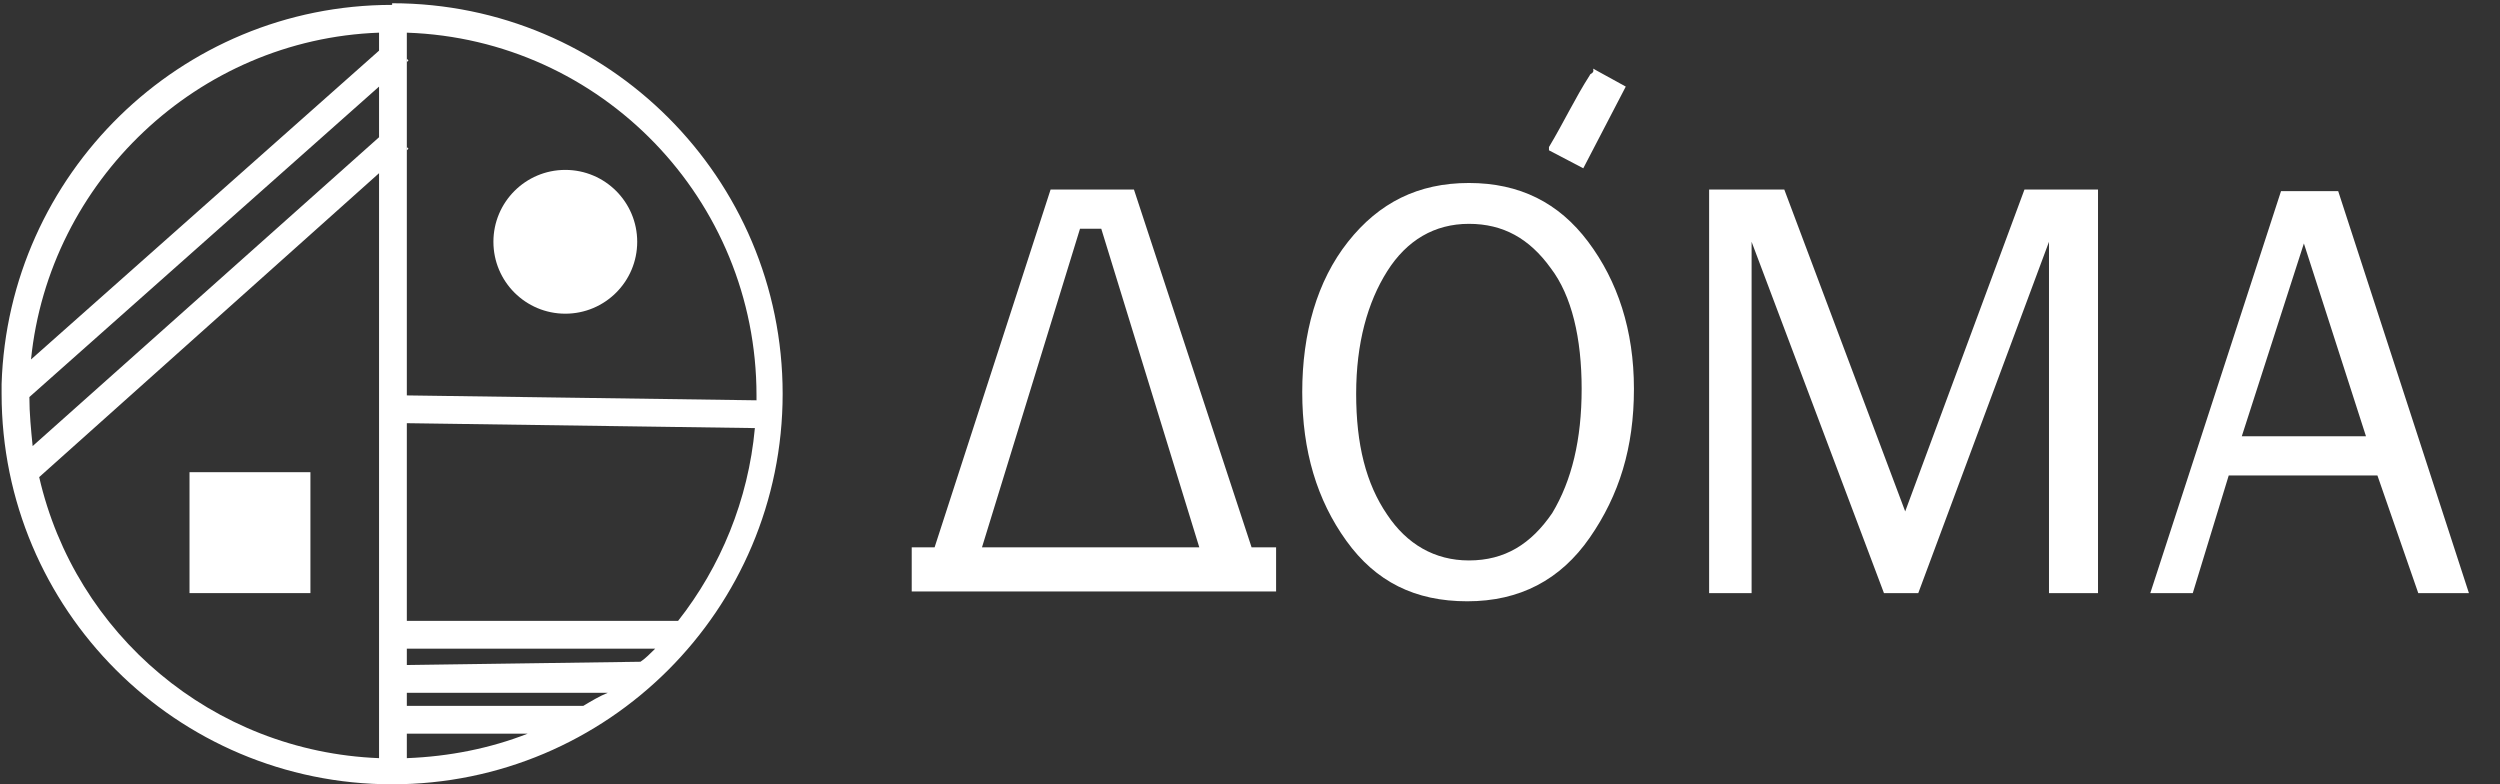
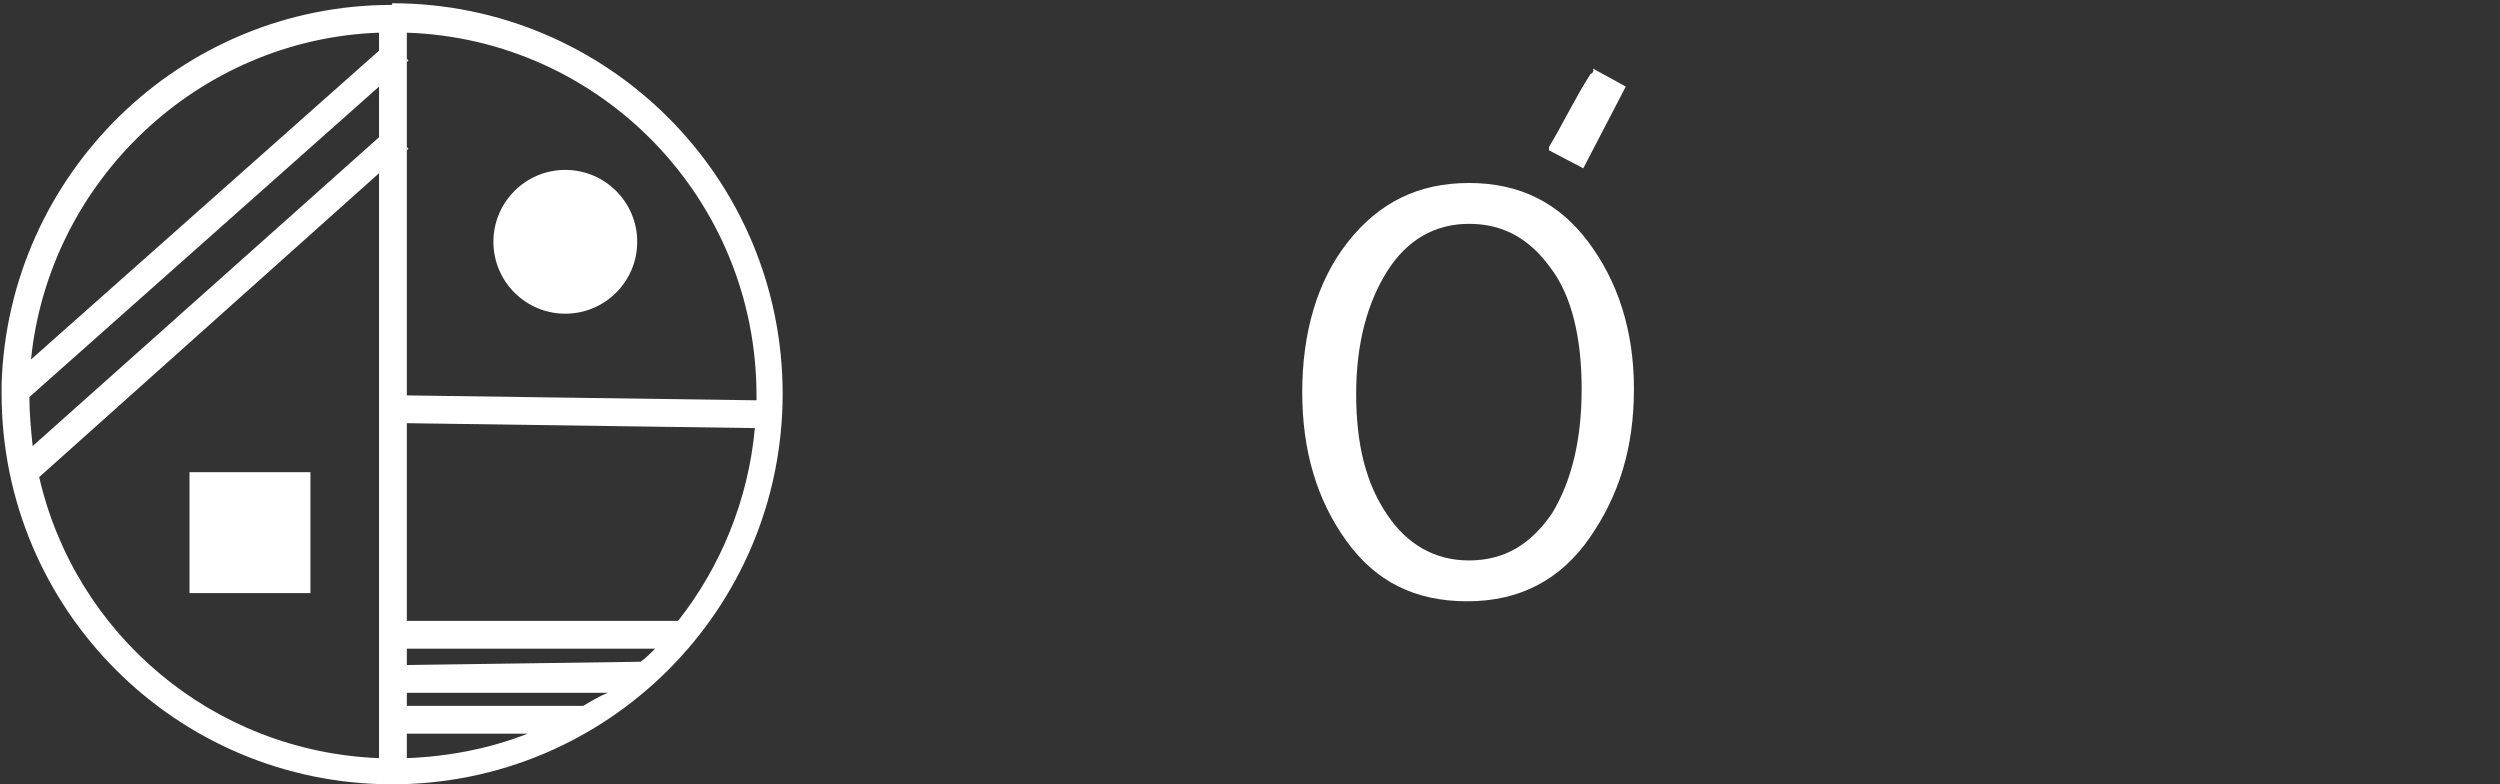
<svg xmlns="http://www.w3.org/2000/svg" width="153" height="48" viewBox="0 0 153 48" fill="none">
  <rect x="0" y="0" width="153" height="48" fill="#333333" stroke="none" />
  <path d="M99.497 5.299L96.897 10.299L94.797 9.199V8.999C95.697 7.499 96.397 5.999 97.297 4.599C97.297 4.499 97.597 4.499 97.497 4.199L99.497 5.299Z" fill="white" />
-   <path d="M57.197 33.498L64.297 11.598H69.397L76.597 33.498H78.097V36.198H55.797V33.498H57.197ZM60.097 33.498H73.397L67.397 13.998H66.097L60.097 33.498Z" fill="white" />
  <path d="M89.797 36.799C86.597 36.799 84.197 35.599 82.397 33.099C80.597 30.599 79.697 27.599 79.697 23.999C79.697 20.399 80.597 17.199 82.497 14.799C84.397 12.399 86.797 11.199 89.897 11.199C92.997 11.199 95.397 12.399 97.197 14.799C98.997 17.199 99.997 20.199 99.997 23.799C99.997 27.399 99.097 30.299 97.297 32.899C95.497 35.499 92.997 36.799 89.797 36.799ZM89.897 34.299C92.097 34.299 93.697 33.299 94.997 31.399C96.197 29.399 96.797 26.899 96.797 23.799C96.797 20.699 96.197 18.099 94.897 16.399C93.597 14.599 91.997 13.699 89.897 13.699C87.797 13.699 86.097 14.699 84.897 16.599C83.697 18.499 82.997 20.999 82.997 24.099C82.997 27.199 83.597 29.599 84.897 31.499C86.097 33.299 87.797 34.299 89.897 34.299Z" fill="white" />
-   <path d="M128.398 36.298H125.398V14.798L117.398 36.298H115.298L107.198 14.798V36.298H104.598V11.598H109.198L116.598 31.298L123.898 11.598H128.398V36.298Z" fill="white" />
-   <path d="M151.098 36.299H147.998L145.498 29.099H136.398L134.198 36.299H131.598L139.598 11.699H143.098L151.098 36.299ZM144.798 26.699L140.998 14.899L137.198 26.699H144.798Z" fill="white" />
  <path d="M23.998 0.299C10.998 0.299 0.498 10.699 0.098 23.499C0.098 23.699 0.098 23.899 0.098 24.099C0.098 37.299 10.798 47.999 23.998 47.999C37.198 47.999 47.898 37.299 47.898 24.099C47.898 10.899 37.198 0.199 23.998 0.199V0.299ZM23.198 46.399C12.998 45.999 4.598 38.799 2.398 29.199L23.198 10.599V46.399ZM23.198 8.399L1.998 27.299C1.898 26.299 1.798 25.299 1.798 24.299L23.198 5.299V8.399ZM23.198 3.099L1.898 21.999C2.998 11.099 12.098 2.399 23.198 1.999V3.099ZM24.898 46.399V44.899H32.298C29.998 45.799 27.498 46.299 24.898 46.399ZM35.698 43.199H24.898C24.898 43.299 24.898 42.399 24.898 42.399H37.198C36.698 42.599 36.198 42.899 35.698 43.199ZM39.198 40.499L24.898 40.699V39.699H40.098C39.798 39.999 39.498 40.299 39.198 40.499ZM41.498 37.999H24.898V25.899L46.198 26.199C45.798 30.599 44.098 34.699 41.498 37.999ZM24.898 24.199V1.999C36.798 2.399 46.298 12.199 46.298 24.199C46.298 36.199 46.298 24.399 46.298 24.499L24.898 24.199Z" fill="white" />
  <path d="M24.998 9.1L24.898 9.2V9L24.998 9.1Z" fill="white" />
  <path d="M24.998 3.698L24.898 3.798V3.598L24.998 3.698Z" fill="white" />
  <path d="M34.597 19.198C37.027 19.198 38.997 17.229 38.997 14.798C38.997 12.368 37.027 10.398 34.597 10.398C32.167 10.398 30.197 12.368 30.197 14.798C30.197 17.229 32.167 19.198 34.597 19.198Z" fill="white" />
  <path d="M18.998 28.898H11.598V36.298H18.998V28.898Z" fill="white" />
</svg>